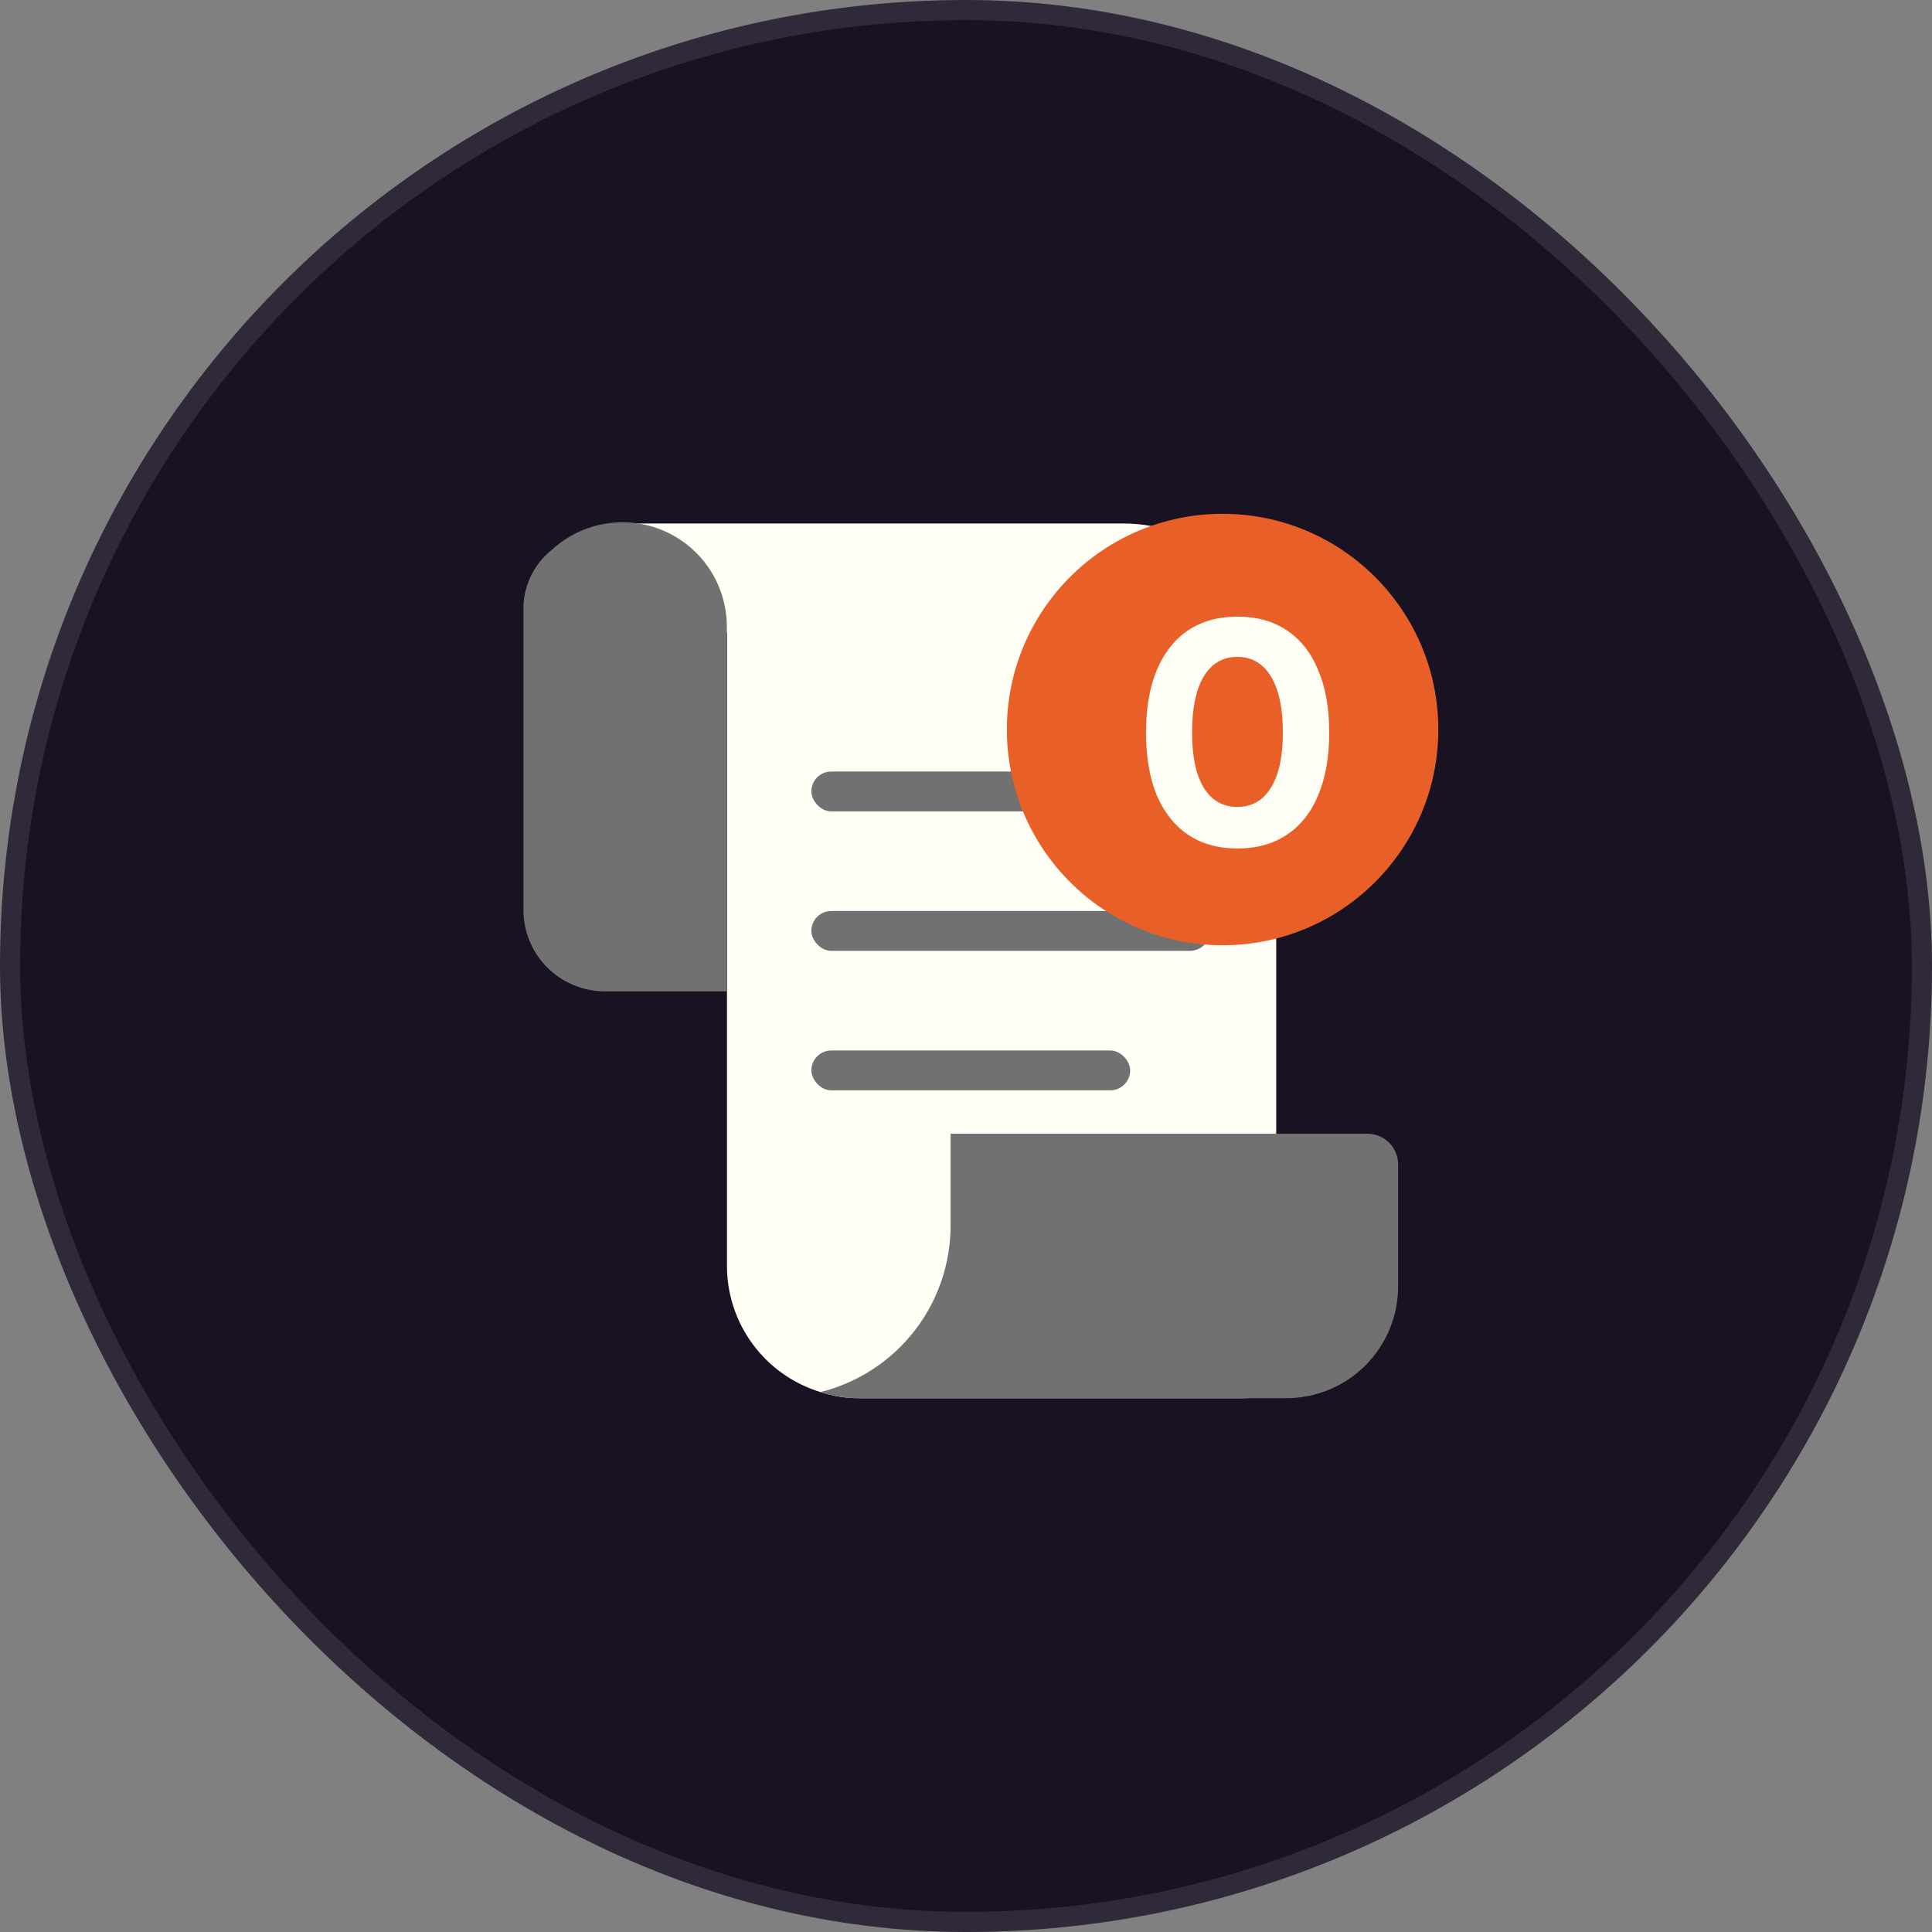
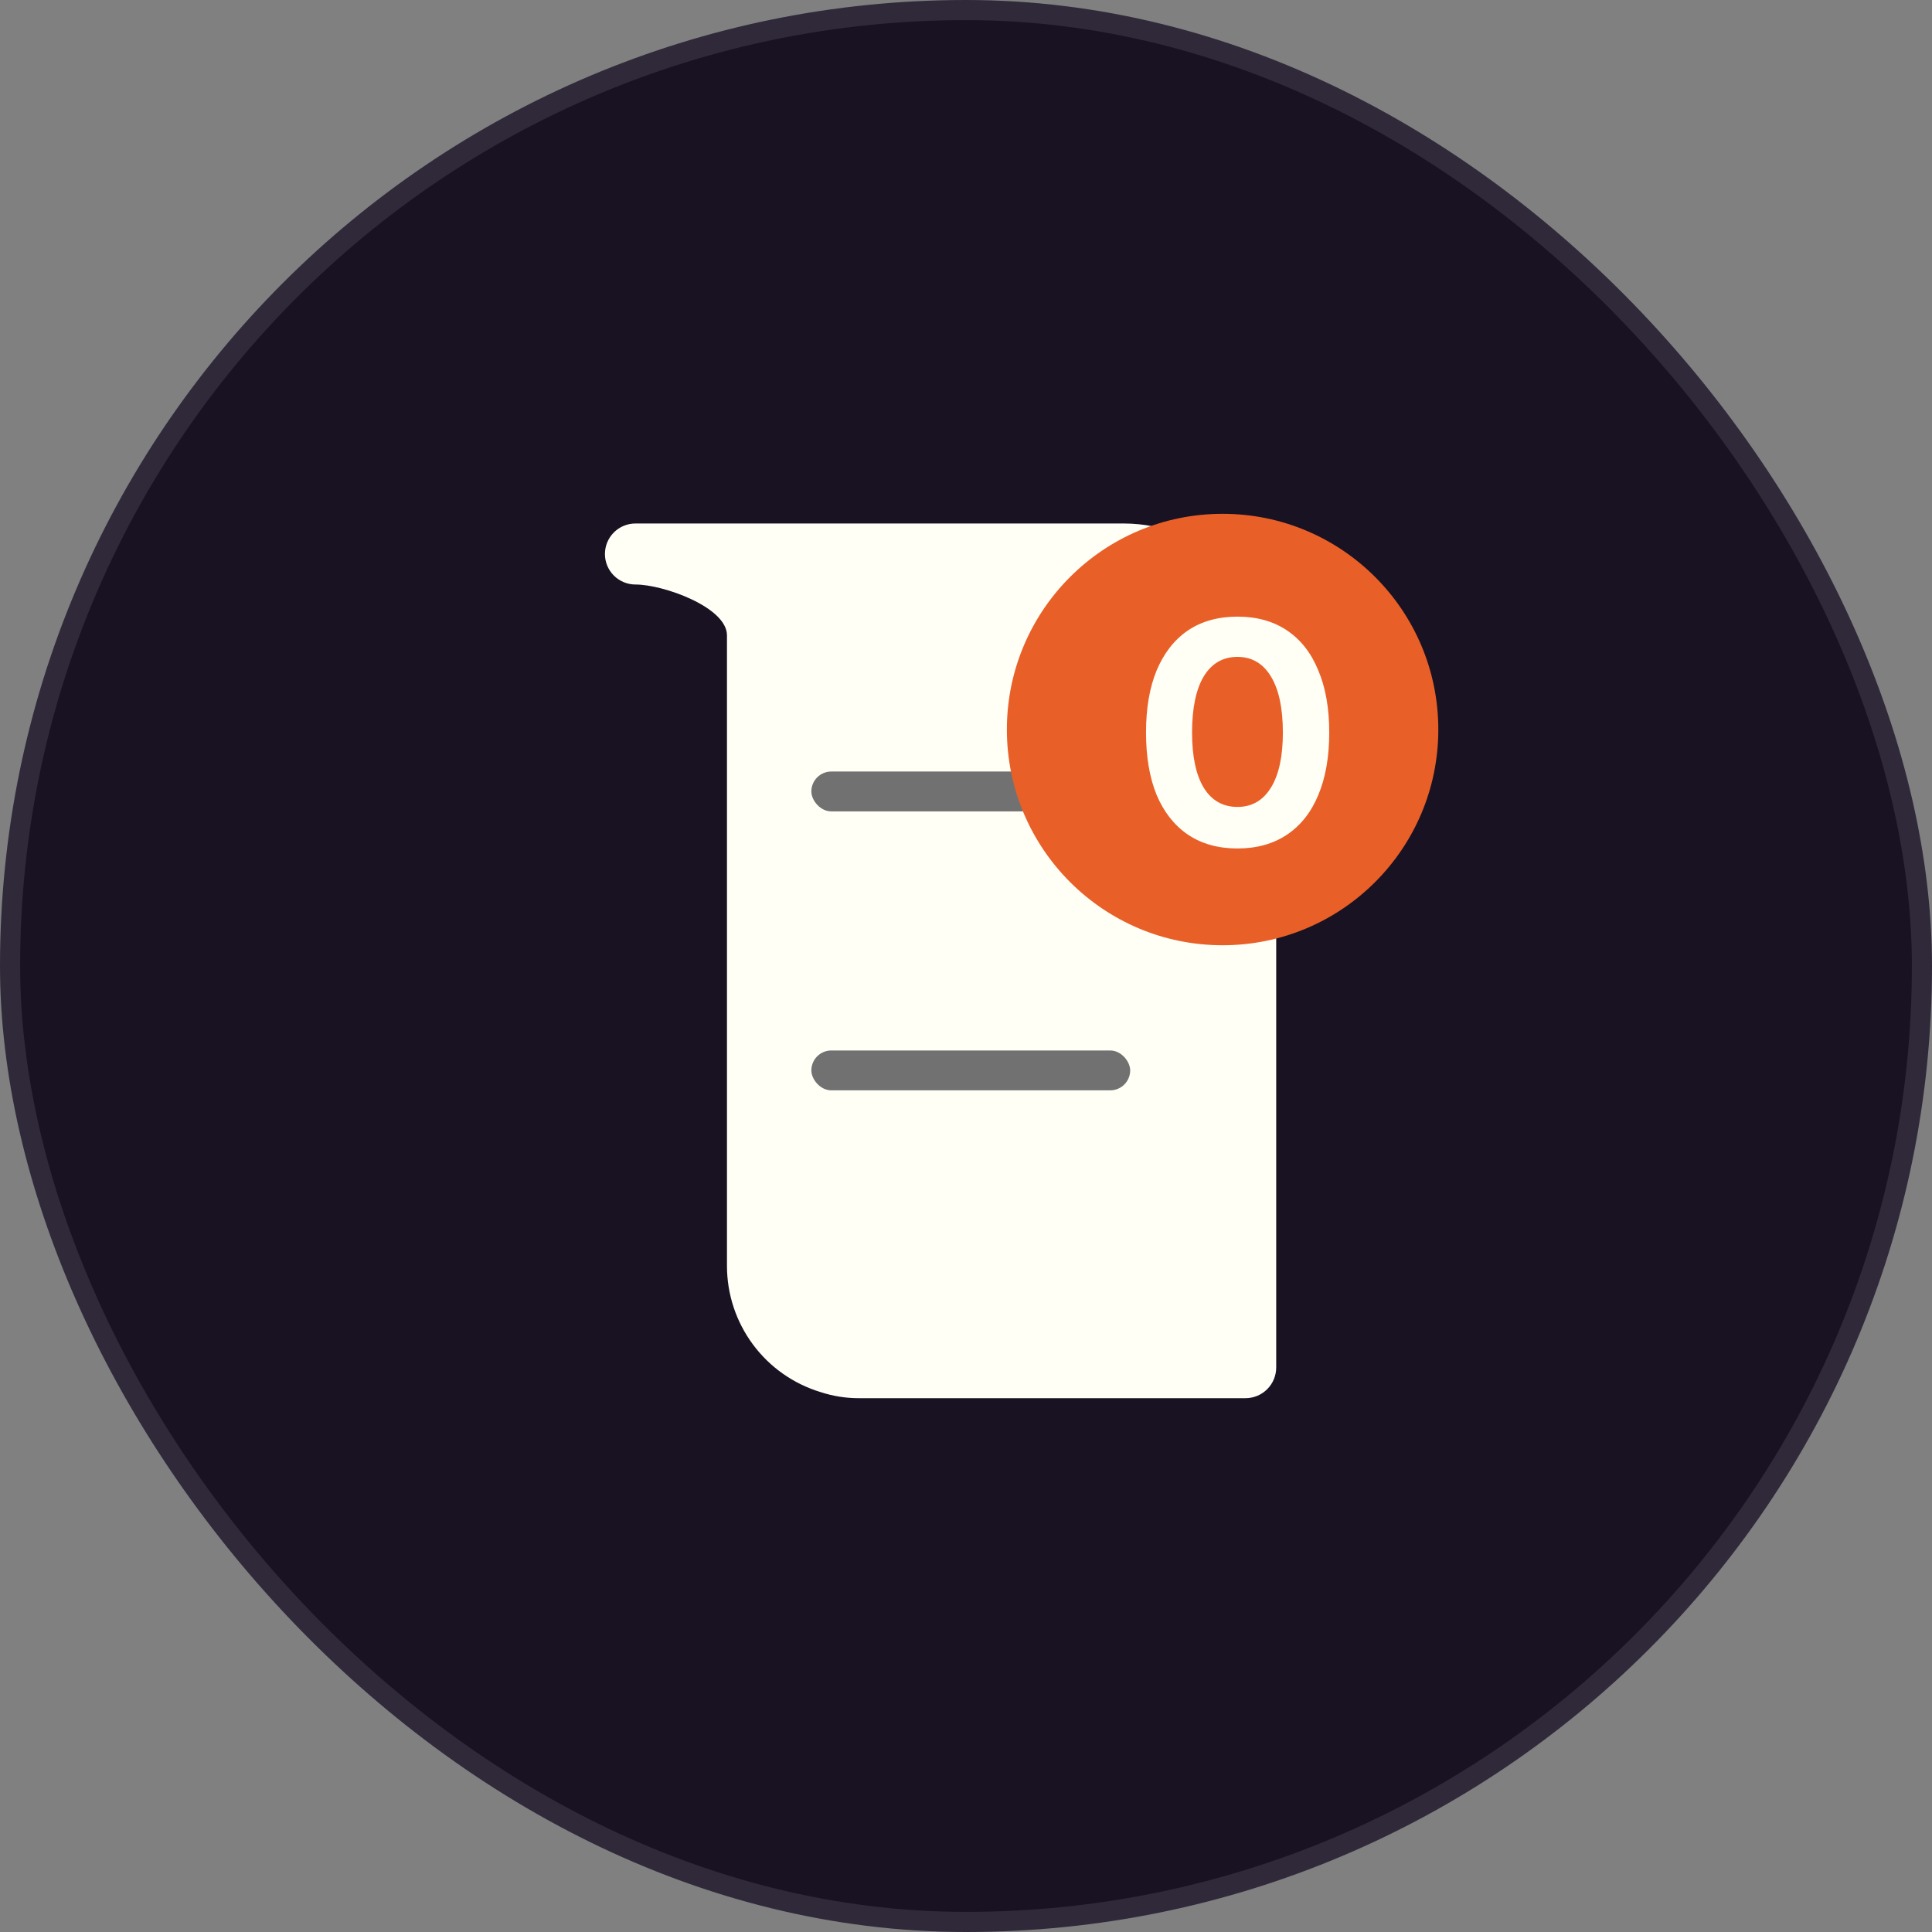
<svg xmlns="http://www.w3.org/2000/svg" width="96" height="96" viewBox="0 0 96 96" fill="none">
  <rect x="0" y="0" width="96" height="96" fill="#808080" stroke="none" />
  <rect x="0.5" y="0.5" width="95" height="95" rx="47.5" fill="#191222" />
  <rect x="0.5" y="0.5" width="95" height="95" rx="47.5" stroke="#30293A" />
  <path d="M63.414 33.593V67.959C63.411 68.36 63.251 68.744 62.967 69.028C62.683 69.312 62.299 69.472 61.898 69.475H42.693C42.041 69.478 41.392 69.375 40.773 69.172C39.428 68.764 38.25 67.935 37.413 66.806C36.576 65.678 36.123 64.31 36.123 62.905V31.571C36.123 30.176 32.97 29.044 31.575 29.044C31.173 29.044 30.787 28.884 30.503 28.6C30.218 28.316 30.059 27.93 30.059 27.528C30.059 27.126 30.218 26.74 30.503 26.456C30.787 26.172 31.173 26.012 31.575 26.012H55.833C57.844 26.012 59.772 26.811 61.193 28.233C62.615 29.654 63.413 31.582 63.414 33.593Z" fill="#FFFFF6" />
-   <path d="M27.414 27.326C26.964 27.684 26.604 28.141 26.36 28.662C26.116 29.183 25.996 29.753 26.009 30.328V45.216C26.009 46.288 26.435 47.317 27.193 48.075C27.951 48.833 28.98 49.259 30.052 49.259H36.116V31.065C36.102 30.064 35.798 29.088 35.241 28.255C34.684 27.423 33.898 26.769 32.978 26.374C32.057 25.978 31.042 25.858 30.055 26.026C29.067 26.195 28.15 26.647 27.414 27.326ZM69.472 57.851V63.916C69.472 64.646 69.329 65.369 69.05 66.043C68.771 66.718 68.361 67.331 67.845 67.848C67.329 68.364 66.716 68.773 66.041 69.053C65.366 69.332 64.643 69.475 63.913 69.475H42.687C42.034 69.478 41.386 69.375 40.766 69.171C42.615 68.712 44.257 67.645 45.43 66.143C46.602 64.641 47.238 62.789 47.235 60.883V56.335H67.956C68.357 56.337 68.741 56.498 69.025 56.782C69.309 57.066 69.469 57.45 69.472 57.851Z" fill="#717171" />
  <rect x="40.316" y="38.337" width="12.872" height="1.98" rx="0.99" fill="#717171" />
-   <rect x="40.316" y="45.267" width="19.803" height="1.98" rx="0.99" fill="#717171" />
  <rect x="40.316" y="52.198" width="15.842" height="1.98" rx="0.99" fill="#717171" />
  <path d="M60.75 46.969C66.67 46.969 71.469 42.17 71.469 36.25C71.469 30.33 66.67 25.531 60.75 25.531C54.83 25.531 50.031 30.33 50.031 36.25C50.031 42.17 54.83 46.969 60.75 46.969Z" fill="#E95F28" />
  <path d="M61.489 42.16C60.529 42.16 59.708 41.931 59.025 41.472C58.353 41.013 57.836 40.357 57.473 39.504C57.121 38.64 56.945 37.605 56.945 36.4C56.945 35.195 57.121 34.165 57.473 33.312C57.836 32.448 58.353 31.787 59.025 31.328C59.708 30.869 60.529 30.64 61.489 30.64C62.449 30.64 63.271 30.869 63.953 31.328C64.636 31.787 65.153 32.448 65.505 33.312C65.868 34.165 66.049 35.195 66.049 36.4C66.049 37.605 65.868 38.64 65.505 39.504C65.153 40.357 64.636 41.013 63.953 41.472C63.271 41.931 62.449 42.16 61.489 42.16ZM61.489 40.096C62.204 40.096 62.759 39.776 63.153 39.136C63.548 38.496 63.745 37.584 63.745 36.4C63.745 35.195 63.548 34.267 63.153 33.616C62.759 32.965 62.204 32.64 61.489 32.64C60.764 32.64 60.204 32.965 59.809 33.616C59.425 34.267 59.233 35.195 59.233 36.4C59.233 37.584 59.425 38.496 59.809 39.136C60.204 39.776 60.764 40.096 61.489 40.096Z" fill="#FFFFF6" />
</svg>